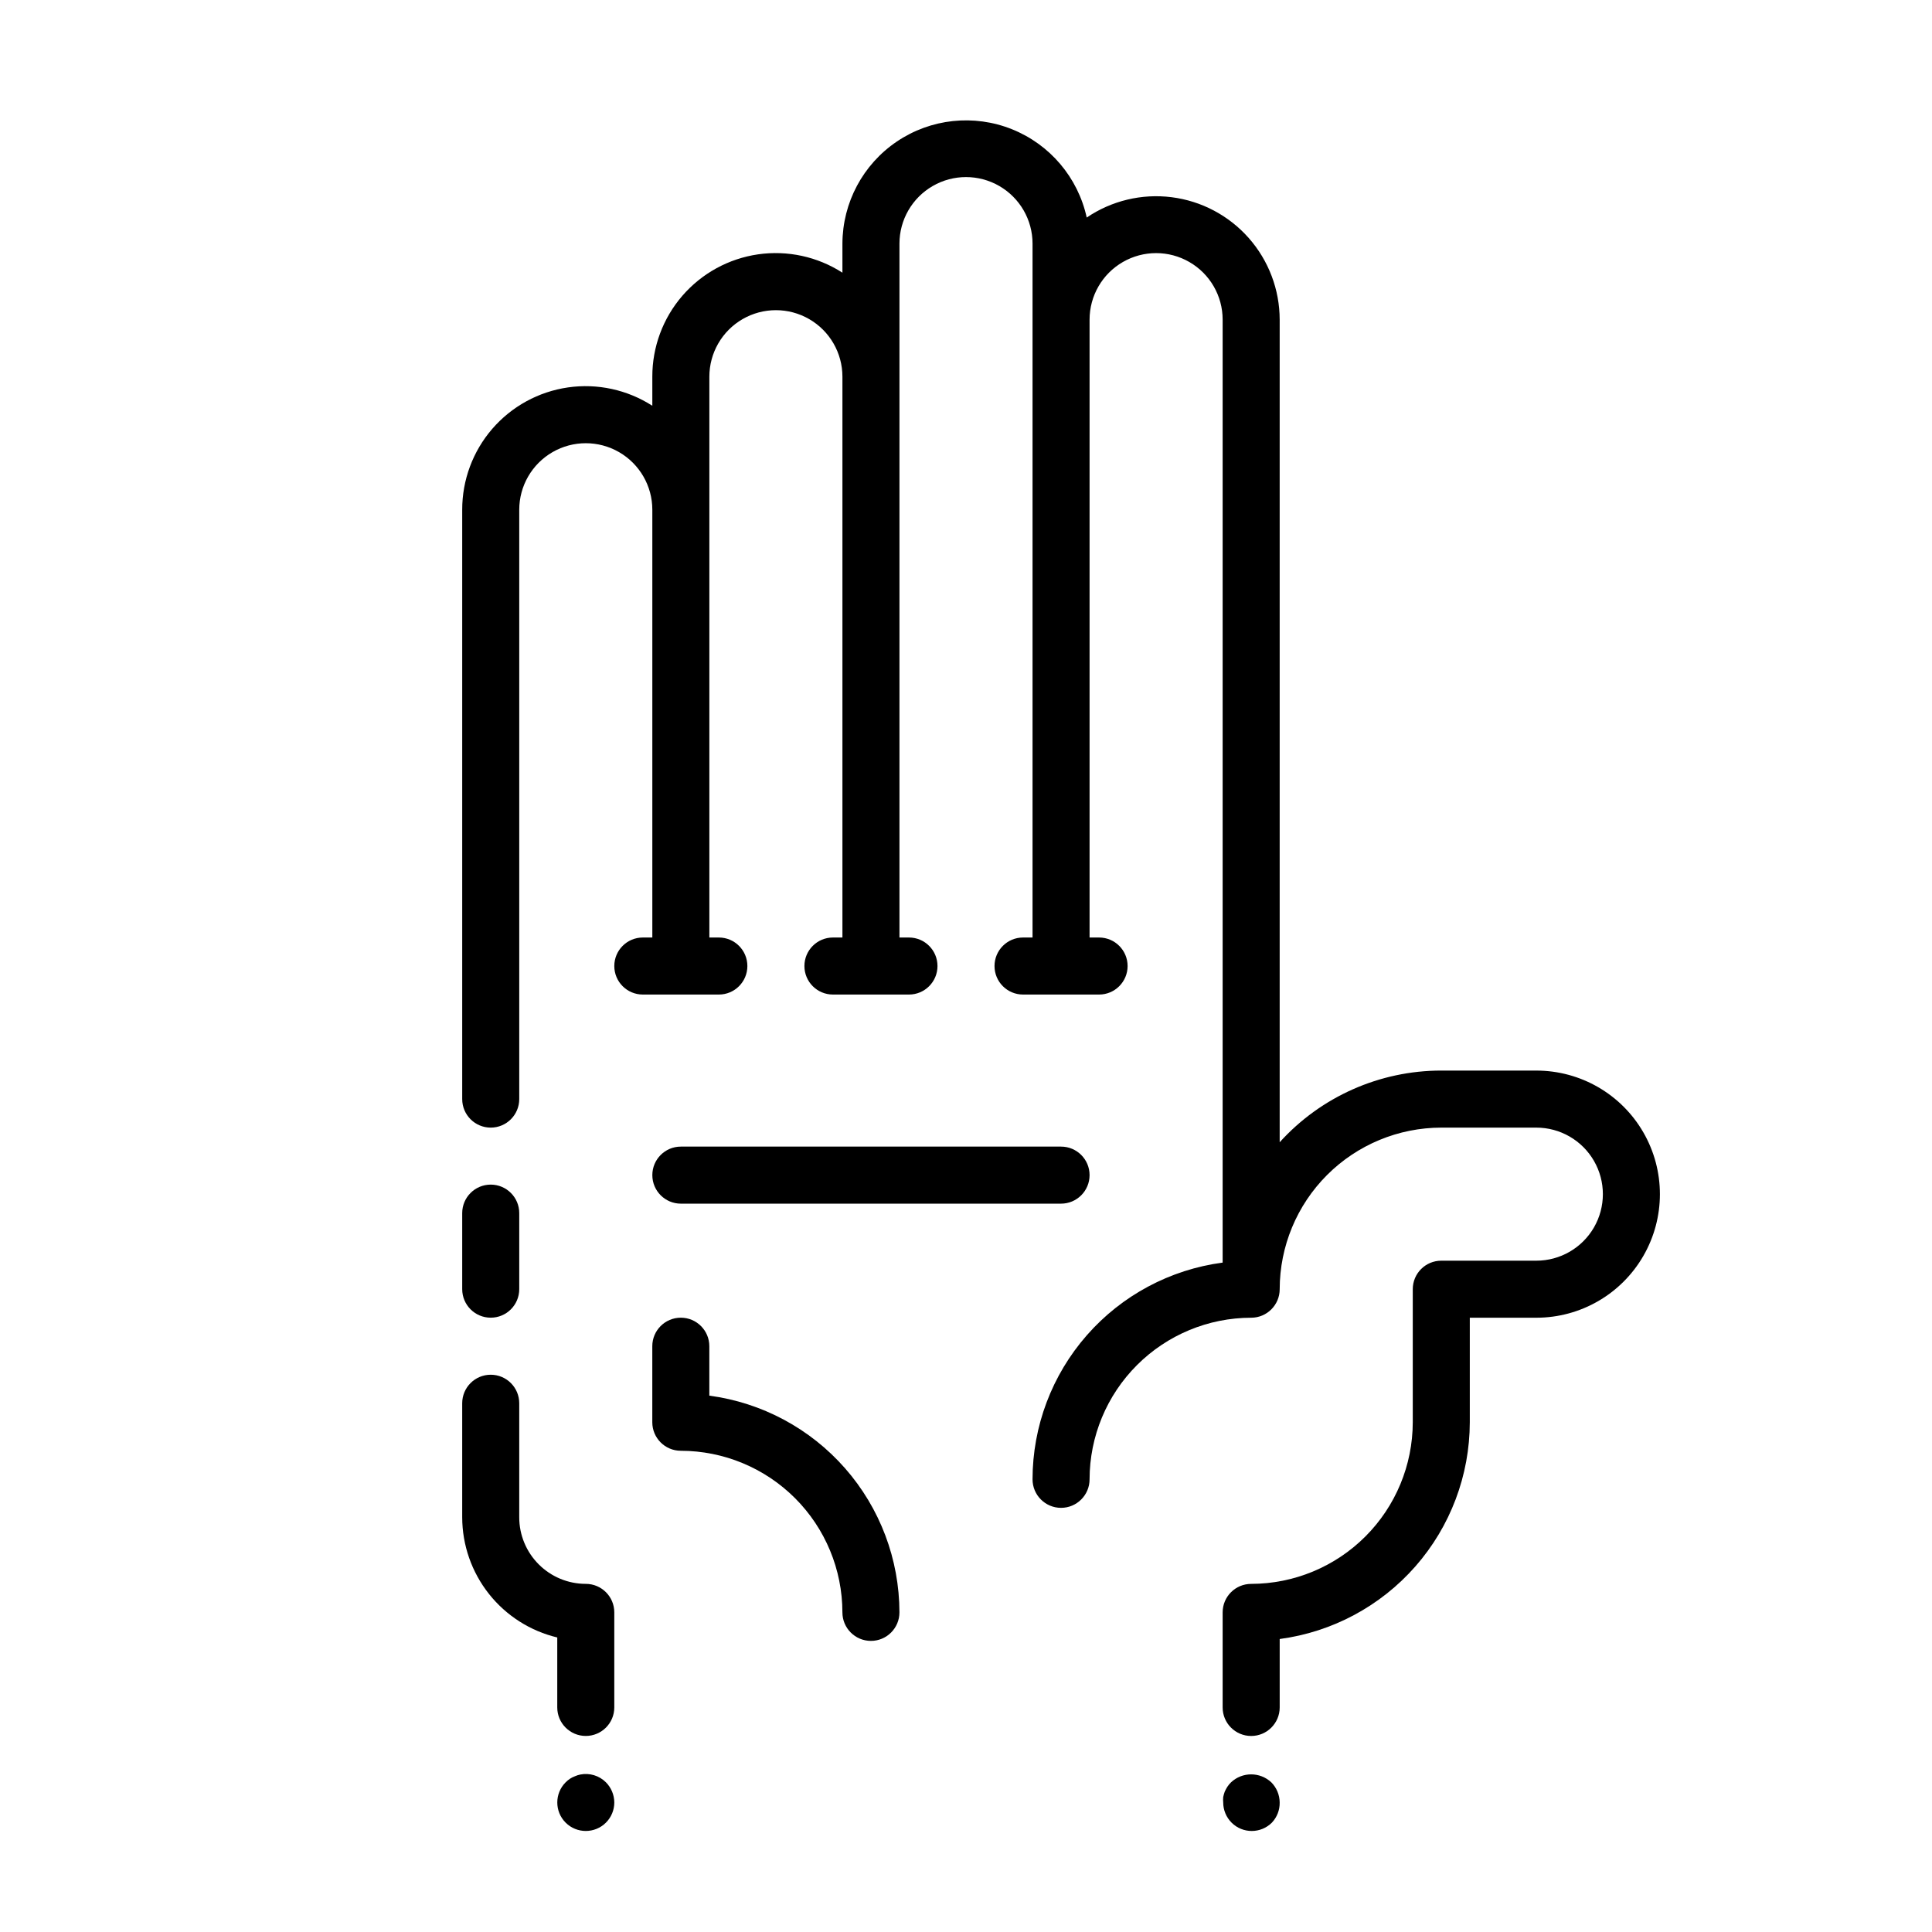
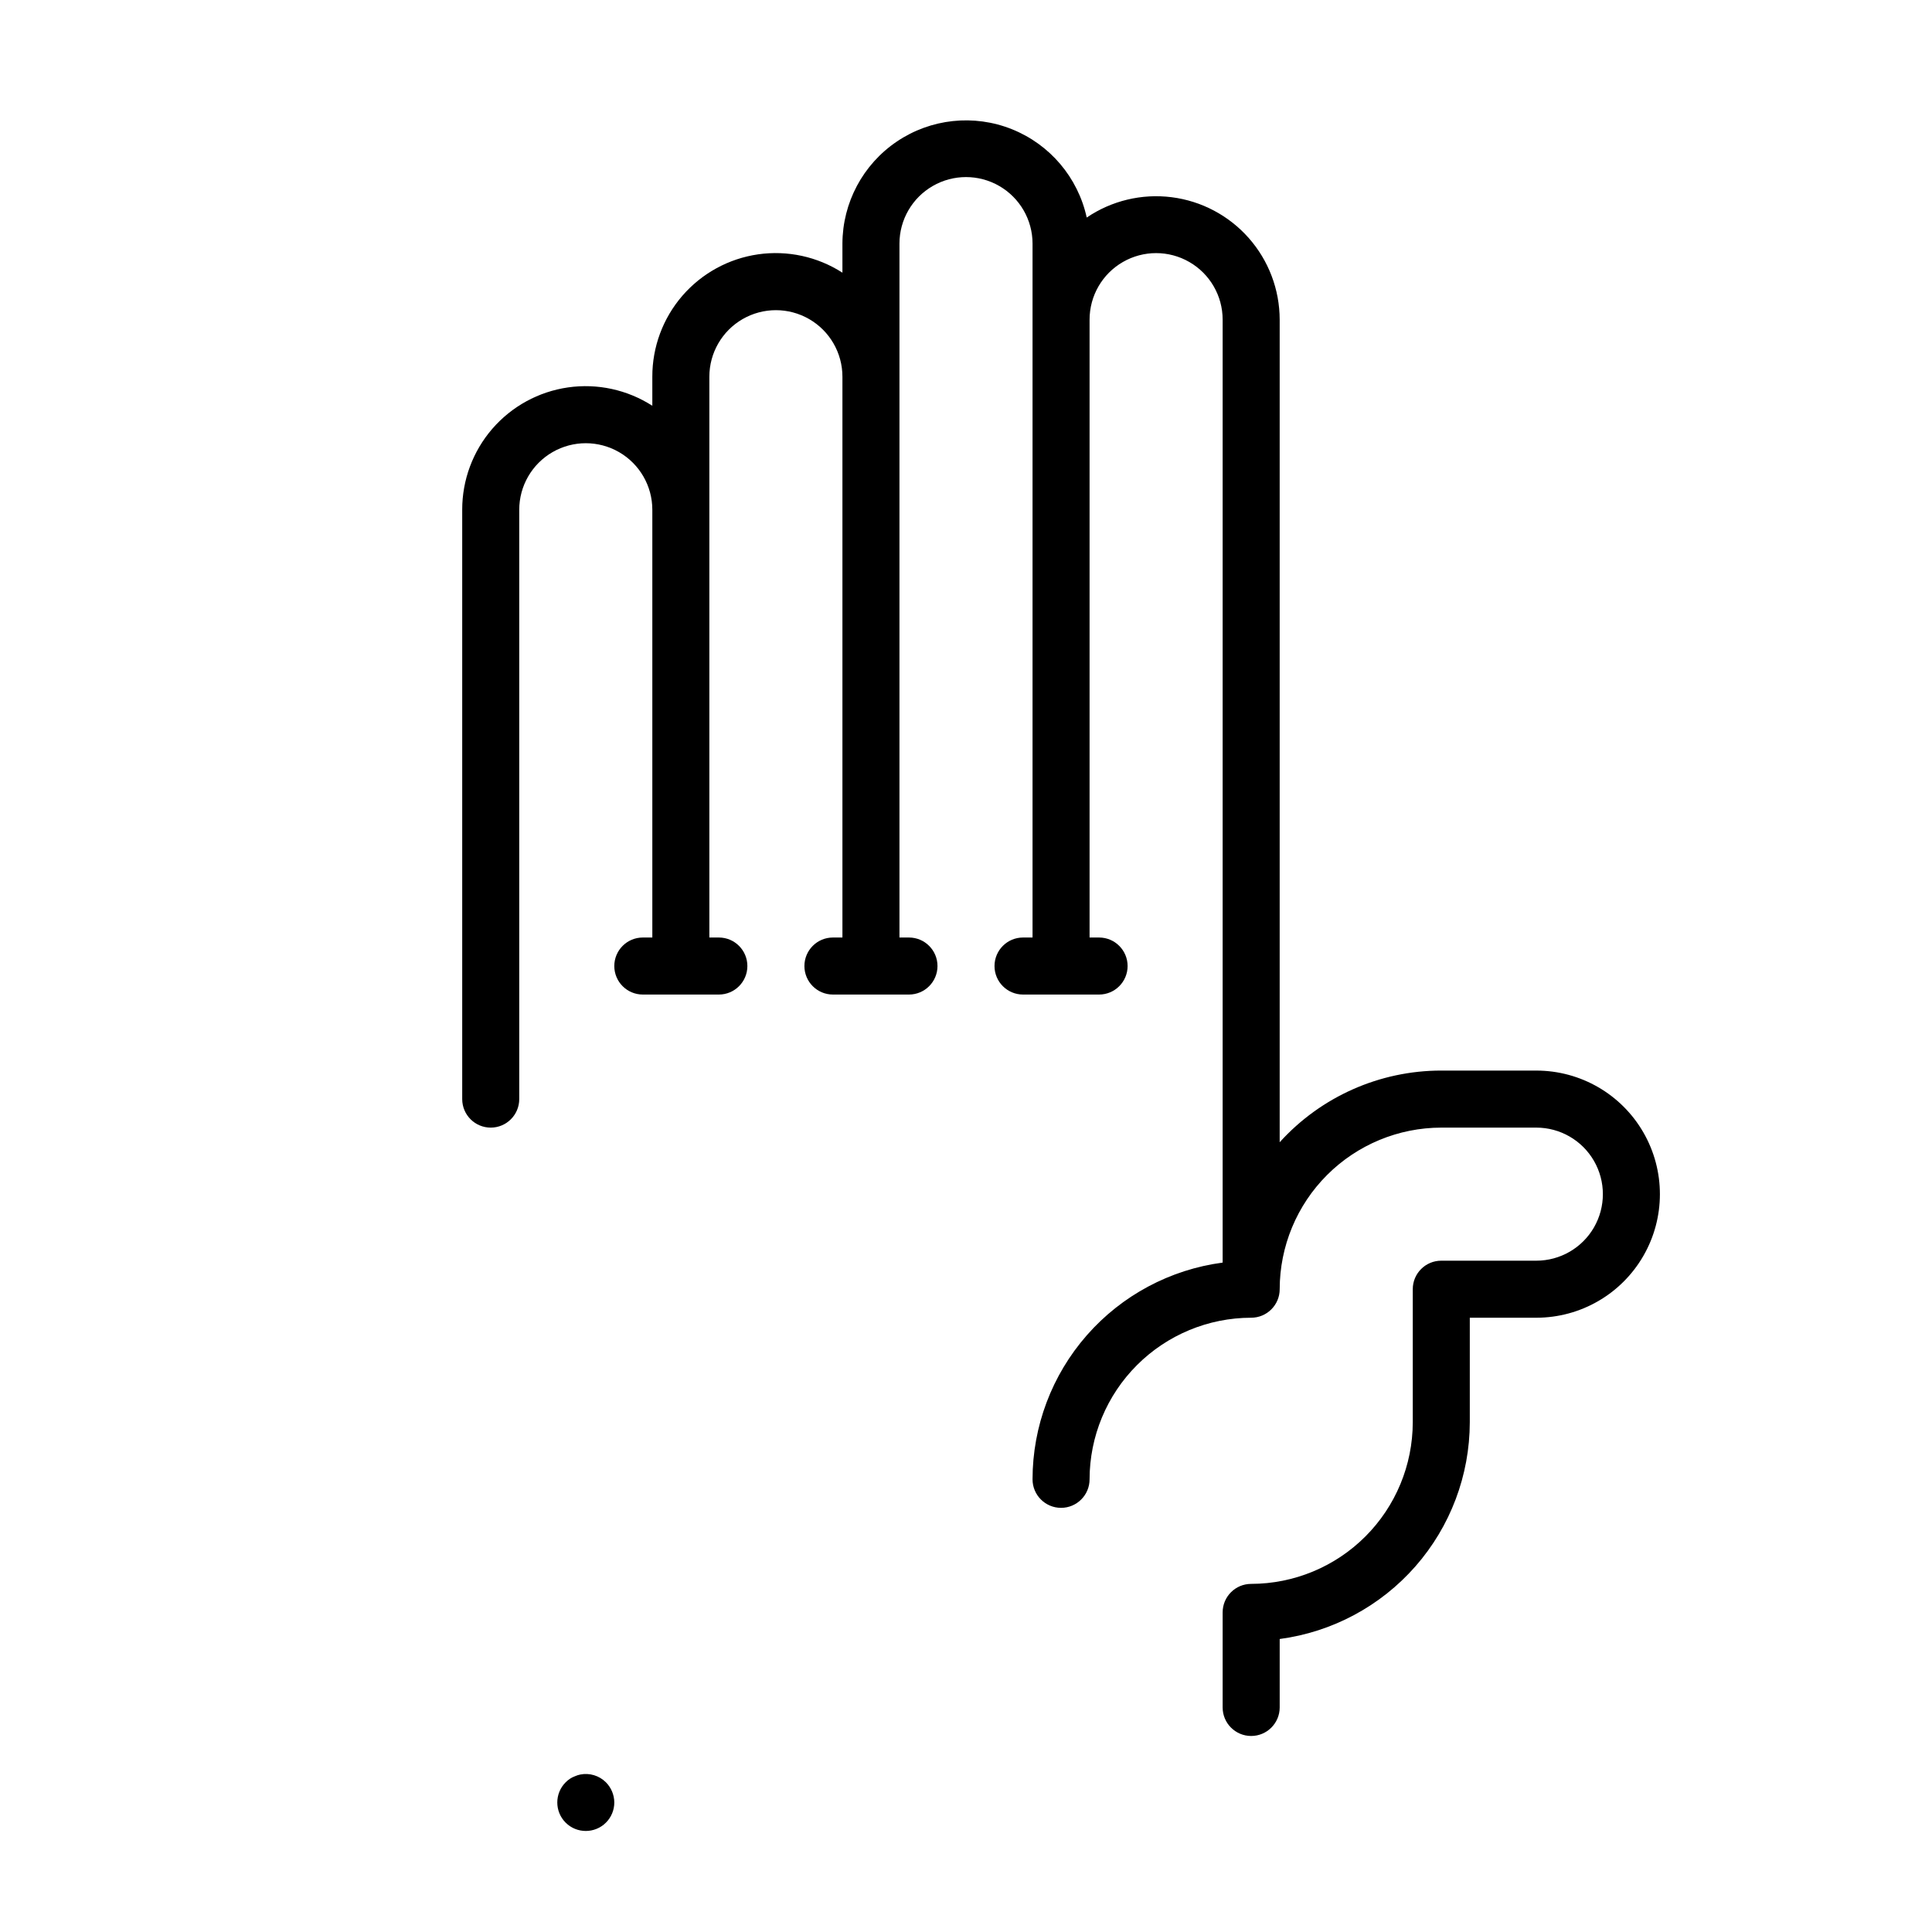
<svg xmlns="http://www.w3.org/2000/svg" fill="#000000" width="800px" height="800px" version="1.1" viewBox="144 144 512 512">
  <g>
-     <path d="m324.43 462.98h100.76c4.176 0 7.559-3.387 7.559-7.559 0-4.176-3.383-7.559-7.559-7.559h-100.76c-4.172 0-7.555 3.383-7.555 7.559 0 4.172 3.383 7.559 7.555 7.559z" />
-     <path d="m331.98 513.86v-13.098c0-4.176-3.383-7.559-7.559-7.559-4.172 0-7.555 3.383-7.555 7.559v20.152c0 4.172 3.383 7.555 7.555 7.555 11.355 0.016 22.238 4.531 30.27 12.559 8.027 8.027 12.543 18.914 12.555 30.266 0 4.176 3.383 7.559 7.559 7.559 4.172 0 7.555-3.383 7.555-7.559-0.023-14.051-5.141-27.613-14.406-38.176s-22.047-17.402-35.973-19.258z" />
    <path d="m551.14 427.71h-25.191c-16.312 0.004-31.867 6.902-42.82 18.996v-218c-0.012-7.969-2.926-15.656-8.199-21.629-5.273-5.973-12.543-9.82-20.445-10.816-7.906-1-15.902 0.918-22.492 5.391-2.32-10.602-9.742-19.367-19.816-23.406-10.074-4.035-21.492-2.816-30.492 3.254-8.996 6.07-14.402 16.203-14.434 27.055v7.707c-6.621-4.258-14.559-5.981-22.352-4.859-7.789 1.125-14.914 5.023-20.066 10.977-5.148 5.957-7.977 13.57-7.961 21.441v7.711c-6.625-4.258-14.559-5.984-22.352-4.863-7.793 1.125-14.918 5.023-20.066 10.977-5.148 5.957-7.977 13.57-7.965 21.445v156.18c0 4.172 3.383 7.559 7.559 7.559 4.172 0 7.555-3.387 7.555-7.559v-156.18c0-6.301 3.363-12.121 8.82-15.273 5.453-3.148 12.176-3.148 17.633 0 5.453 3.152 8.816 8.973 8.816 15.273v113.36h-2.519c-4.176 0-7.559 3.383-7.559 7.559 0 4.172 3.383 7.555 7.559 7.555h20.152c4.172 0 7.555-3.383 7.555-7.555 0-4.176-3.383-7.559-7.555-7.559h-2.519v-148.62c0-6.297 3.359-12.121 8.816-15.27s12.176-3.148 17.633 0c5.457 3.148 8.816 8.973 8.816 15.27v148.62h-2.519c-4.172 0-7.555 3.383-7.555 7.559 0 4.172 3.383 7.555 7.555 7.555h20.152c4.176 0 7.559-3.383 7.559-7.555 0-4.176-3.383-7.559-7.559-7.559h-2.519v-183.89c0-6.301 3.363-12.121 8.82-15.27 5.453-3.152 12.176-3.152 17.633 0 5.453 3.148 8.816 8.969 8.816 15.27v183.89h-2.519c-4.176 0-7.559 3.383-7.559 7.559 0 4.172 3.383 7.555 7.559 7.555h20.152c4.172 0 7.559-3.383 7.559-7.555 0-4.176-3.387-7.559-7.559-7.559h-2.519v-163.74c0-6.301 3.359-12.121 8.816-15.27 5.457-3.152 12.18-3.152 17.633 0 5.457 3.148 8.816 8.969 8.816 15.27v249.89c-13.93 1.844-26.719 8.684-35.984 19.246-9.266 10.566-14.383 24.133-14.395 38.188 0 4.172 3.383 7.559 7.555 7.559 4.176 0 7.559-3.387 7.559-7.559 0.012-11.355 4.531-22.238 12.559-30.266 8.027-8.027 18.91-12.547 30.266-12.559 4.172 0 7.559-3.383 7.559-7.559 0.012-11.352 4.527-22.238 12.555-30.266s18.914-12.543 30.266-12.555h25.191c6.301 0 12.121 3.359 15.273 8.816 3.148 5.453 3.148 12.176 0 17.633-3.152 5.453-8.973 8.816-15.273 8.816h-25.191c-4.172 0-7.555 3.383-7.555 7.555v35.27c-0.016 11.352-4.531 22.238-12.559 30.266-8.027 8.027-18.914 12.543-30.266 12.559-4.176 0-7.559 3.383-7.559 7.555v25.191c0 4.172 3.383 7.559 7.559 7.559 4.172 0 7.559-3.387 7.559-7.559v-18.137c13.926-1.855 26.707-8.695 35.973-19.258 9.266-10.562 14.383-24.129 14.406-38.176v-27.711h17.633c11.699 0 22.512-6.242 28.359-16.375 5.852-10.129 5.852-22.613 0-32.746-5.848-10.133-16.66-16.375-28.359-16.375z" />
-     <path d="m274.05 493.2c4.172 0 7.555-3.383 7.555-7.559v-20.152c0-4.172-3.383-7.555-7.555-7.555-4.176 0-7.559 3.383-7.559 7.555v20.152c0 4.176 3.383 7.559 7.559 7.559z" />
-     <path d="m470.23 616.34c-0.359 0.352-0.68 0.738-0.957 1.156-0.266 0.422-0.5 0.859-0.707 1.312-0.164 0.461-0.297 0.93-0.402 1.41-0.051 0.484-0.051 0.973 0 1.461 0 2.004 0.801 3.922 2.215 5.34 2.953 2.945 7.731 2.945 10.684 0 1.363-1.441 2.102-3.359 2.066-5.34-0.016-2.004-0.809-3.918-2.219-5.34-3.004-2.816-7.676-2.816-10.68 0z" />
    <path d="m297.78 614.27c-0.488 0.098-0.961 0.25-1.414 0.453-0.457 0.168-0.898 0.387-1.309 0.656-0.418 0.277-0.809 0.598-1.16 0.957-2.945 2.949-2.945 7.731 0 10.68 2.953 2.945 7.731 2.945 10.684 0 1.418-1.418 2.215-3.336 2.215-5.34-0.012-2.004-0.809-3.918-2.215-5.34-1.781-1.781-4.332-2.555-6.801-2.066z" />
-     <path d="m299.24 563.74c-4.68 0-9.164-1.859-12.469-5.168-3.309-3.305-5.168-7.789-5.168-12.469v-30.227c0-4.176-3.383-7.559-7.555-7.559-4.176 0-7.559 3.383-7.559 7.559v30.23-0.004c0.016 7.367 2.508 14.512 7.078 20.289 4.566 5.773 10.949 9.844 18.113 11.555v18.539c0 4.172 3.383 7.559 7.559 7.559 4.172 0 7.555-3.387 7.555-7.559v-25.191c0-4.172-3.383-7.555-7.555-7.555z" />
  </g>
</svg>